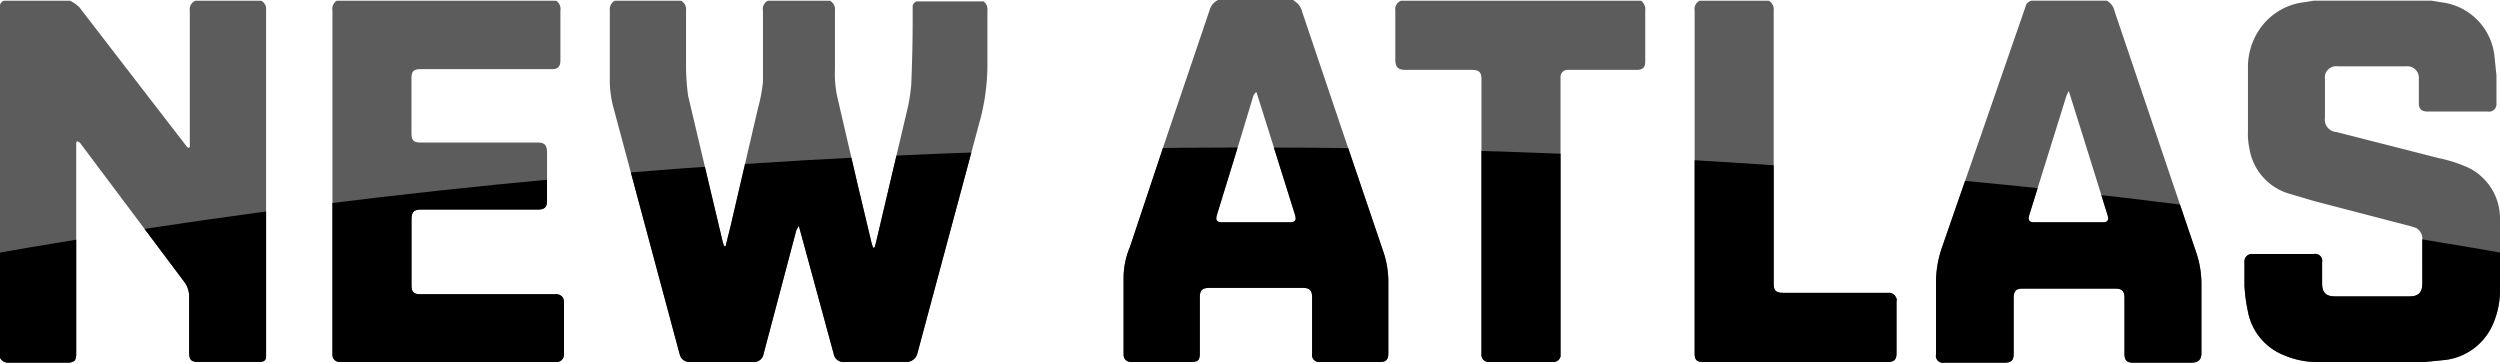
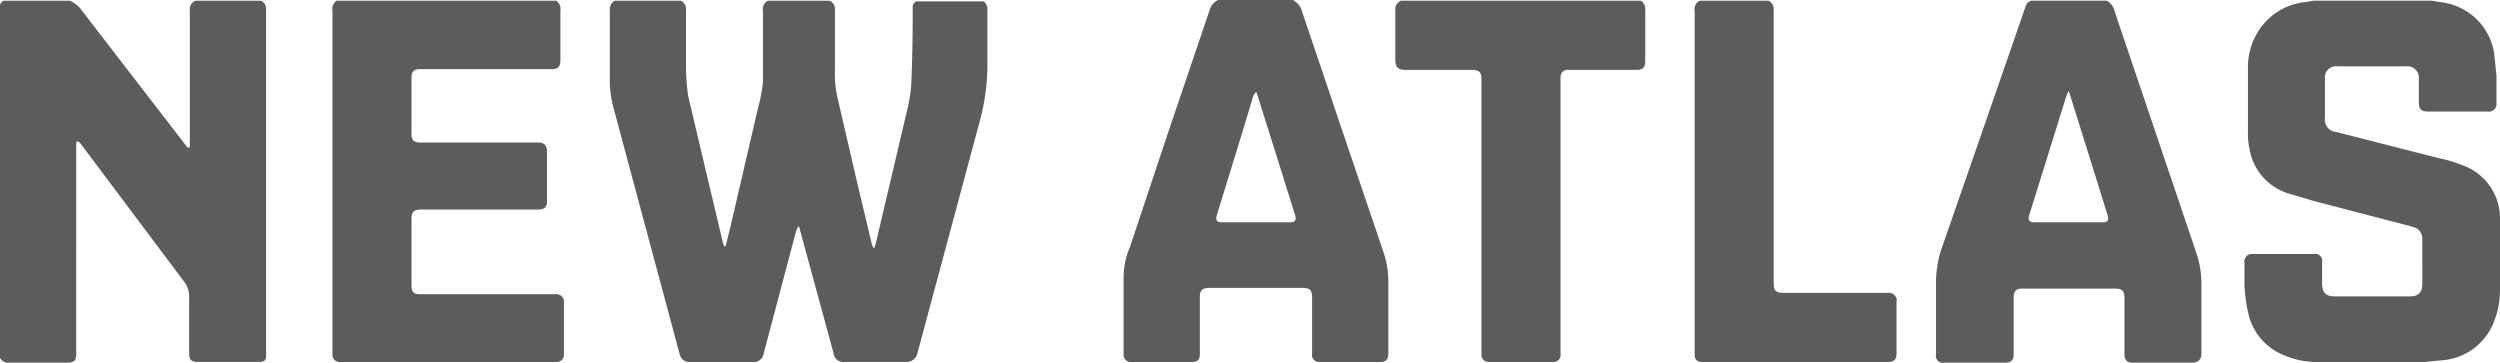
<svg xmlns="http://www.w3.org/2000/svg" width="212.159" height="30.794" viewBox="0 0 212.159 30.794">
  <defs>
    <clipPath id="clip-path">
-       <path id="Path_19" data-name="Path 19" d="M204.662,3.96a.778.778,0,0,1,.419.778v29.4c0,.3-.12.479-.6.479h-5.151c-.6,0-.779-.18-.779-.778V29.169a2.09,2.09,0,0,0-.479-1.437l-8.625-11.5-.18-.24-.24-.12-.06.18V33.9a1.184,1.184,0,0,1-.12.6,1.144,1.144,0,0,1-.479.18H183.1a.779.779,0,0,1-.6-.419V4.379a.451.451,0,0,1,.359-.419h5.571a2.7,2.7,0,0,1,.839.6q4.546,5.906,9.1,11.8c.119.118.239.118.239-.061V4.8a.778.778,0,0,1,.479-.838h5.63Zm25.037,0a.838.838,0,0,1,.359.838V8.99c0,.539-.18.778-.719.778H218.2c-.6,0-.779.18-.779.778v4.671c0,.6.18.778.779.778h9.883c.6,0,.839.18.839.838v4.132c0,.539-.24.719-.779.719H218.2c-.6,0-.779.24-.779.838v5.569c0,.6.18.778.779.778H229.58a.724.724,0,0,1,.6.18.659.659,0,0,1,.18.419V34.02a.614.614,0,0,1-.6.6H211.311a.6.6,0,0,1-.6-.6V4.8a.838.838,0,0,1,.359-.838H229.7Zm36.178,0a.838.838,0,0,1,.419.838V9.289a18.439,18.439,0,0,1-.719,5.15l-5.211,19.4a.958.958,0,0,1-1.018.778H254.2a.839.839,0,0,1-.958-.719q-1.461-5.391-2.935-10.778h-.06l-.18.359L247.309,33.9a.838.838,0,0,1-.958.719H241.08a.839.839,0,0,1-.9-.659L238.2,26.594,234.551,13a8.9,8.9,0,0,1-.3-2.156V4.8a.838.838,0,0,1,.419-.838h5.63a.838.838,0,0,1,.419.838V9.409a18.828,18.828,0,0,0,.18,2.635l1.557,6.587,1.378,5.808.12.359h.12l.06-.24.359-1.437,2.336-10.06a13.177,13.177,0,0,0,.419-2.216V4.8a.778.778,0,0,1,.419-.838h5.271a.838.838,0,0,1,.419.838v4.97a9.48,9.48,0,0,0,.18,2.275l1.737,7.485,1.2,5.03.12.359h.12l.12-.419,1.438-6.108,1.2-5.09a14.217,14.217,0,0,0,.359-2.216q.143-3.351.12-6.707a.613.613,0,0,1,.3-.359h5.69Zm26.415,0a1.437,1.437,0,0,1,.719.958l3.234,9.581L299.9,25.277a7.832,7.832,0,0,1,.419,2.635V33.9c0,.479-.18.719-.659.719h-5.151a.6.6,0,0,1-.659-.719v-4.79c0-.6-.24-.778-.779-.778H285.1c-.6,0-.779.24-.779.778V33.9c0,.6-.18.719-.779.719h-5.031a.6.6,0,0,1-.659-.6V27.493a6.689,6.689,0,0,1,.539-2.635l3.175-9.521,3.594-10.6a1.317,1.317,0,0,1,.719-.838h6.409Zm-3.175,7.784h-.06l-.18.24-.958,3.174-2.156,7.006c-.12.419,0,.6.419.6h5.81c.419,0,.539-.18.419-.6q-1.638-5.242-3.294-10.479ZM321.762,3.96a.9.9,0,0,1,.359.838V9.11c0,.479-.18.719-.719.719h-5.81a.6.6,0,0,0-.659.6V34.139a.6.6,0,0,1-.6.479h-5.511a.6.6,0,0,1-.6-.539V10.666c0-.659-.18-.838-.9-.838h-5.571c-.6,0-.839-.24-.839-.838V4.8a.778.778,0,0,1,.479-.838Zm10.841,0a.838.838,0,0,1,.419.838V28.032c0,.539.24.719.779.719h8.925a.646.646,0,0,1,.659.359.4.4,0,0,1,.06.359V33.9c0,.479-.18.719-.719.719H327.033c-.539,0-.719-.18-.719-.719V4.8a.778.778,0,0,1,.419-.838Zm28.691,0a1.317,1.317,0,0,1,.659.9l6.888,20.359a8.235,8.235,0,0,1,.479,2.695V33.9c0,.479-.24.778-.839.778h-4.971c-.479,0-.719-.18-.719-.719v-4.79c0-.6-.24-.778-.779-.778h-7.906c-.539,0-.719.24-.719.778v4.79c0,.539-.24.719-.779.719h-5.091a.6.6,0,0,1-.719-.719V27.792a8.956,8.956,0,0,1,.479-2.814q3.6-10.357,7.188-20.719a.767.767,0,0,1,.419-.3h6.409Zm-3.234,7.665-.18.359-3.175,10.18c-.12.419,0,.6.419.6H361c.359,0,.479-.18.359-.6q-1.636-5.273-3.294-10.539ZM388.848,3.96l1.138.18a5.15,5.15,0,0,1,4.193,4.431l.18,1.737v2.4a.627.627,0,0,1-.719.659h-5.091c-.6,0-.779-.24-.779-.778V10.607a.978.978,0,0,0-1.078-1.078h-5.81a.953.953,0,0,0-1.078,1.078V13.9a1.042,1.042,0,0,0,.958,1.2l8.685,2.216a11.8,11.8,0,0,1,2.576.838,4.79,4.79,0,0,1,2.636,4.371v5.988a7.183,7.183,0,0,1-.539,2.754,5.091,5.091,0,0,1-4.073,3.174l-1.8.18h-9.224a7.189,7.189,0,0,1-2.755-.6,4.97,4.97,0,0,1-2.995-3.653,13.769,13.769,0,0,1-.3-2.216V26.175a.635.635,0,0,1,.719-.719h5.151a.6.6,0,0,1,.719.719v1.8c0,.719.3,1.078,1.078,1.078h6.349c.719,0,1.078-.3,1.078-1.078V24.2a1.018,1.018,0,0,0-.539-.958l-.359-.12L378.9,20.966l-2.037-.6a4.791,4.791,0,0,1-3.474-3.892,5.83,5.83,0,0,1-.12-1.437V9.648a5.67,5.67,0,0,1,.779-2.934,5.331,5.331,0,0,1,4.073-2.635l.719-.12h10Z" transform="translate(-182.5 -3.9)" fill="#5bb0e2" />
-     </clipPath>
+       </clipPath>
  </defs>
  <g id="Group_10" data-name="Group 10" transform="translate(-0.299)">
    <path id="Path_6" data-name="Path 6" d="M204.662,3.96a.778.778,0,0,1,.419.778v29.4c0,.3-.12.479-.6.479h-5.151c-.6,0-.779-.18-.779-.778V29.169a2.09,2.09,0,0,0-.479-1.437l-8.625-11.5-.18-.24-.24-.12-.06.18V33.9a1.184,1.184,0,0,1-.12.6,1.144,1.144,0,0,1-.479.18H183.1a.779.779,0,0,1-.6-.419V4.379a.451.451,0,0,1,.359-.419h5.571a2.7,2.7,0,0,1,.839.6q4.546,5.906,9.1,11.8c.119.118.239.118.239-.061V4.8a.778.778,0,0,1,.479-.838h5.63Zm25.037,0a.838.838,0,0,1,.359.838V8.99c0,.539-.18.778-.719.778H218.2c-.6,0-.779.18-.779.778v4.671c0,.6.18.778.779.778h9.883c.6,0,.839.18.839.838v4.132c0,.539-.24.719-.779.719H218.2c-.6,0-.779.24-.779.838v5.569c0,.6.18.778.779.778H229.58a.724.724,0,0,1,.6.18.659.659,0,0,1,.18.419V34.02a.614.614,0,0,1-.6.6H211.311a.6.6,0,0,1-.6-.6V4.8a.838.838,0,0,1,.359-.838H229.7Zm36.178,0a.838.838,0,0,1,.419.838V9.289a18.439,18.439,0,0,1-.719,5.15l-5.211,19.4a.958.958,0,0,1-1.018.778H254.2a.839.839,0,0,1-.958-.719q-1.461-5.391-2.935-10.778h-.06l-.18.359L247.309,33.9a.838.838,0,0,1-.958.719H241.08a.839.839,0,0,1-.9-.659L238.2,26.594,234.551,13a8.9,8.9,0,0,1-.3-2.156V4.8a.838.838,0,0,1,.419-.838h5.63a.838.838,0,0,1,.419.838V9.409a18.828,18.828,0,0,0,.18,2.635l1.557,6.587,1.378,5.808.12.359h.12l.06-.24.359-1.437,2.336-10.06a13.177,13.177,0,0,0,.419-2.216V4.8a.778.778,0,0,1,.419-.838h5.271a.838.838,0,0,1,.419.838v4.97a9.48,9.48,0,0,0,.18,2.275l1.737,7.485,1.2,5.03.12.359h.12l.12-.419,1.438-6.108,1.2-5.09a14.217,14.217,0,0,0,.359-2.216q.143-3.351.12-6.707a.613.613,0,0,1,.3-.359h5.69Zm26.415,0a1.437,1.437,0,0,1,.719.958l3.234,9.581L299.9,25.277a7.832,7.832,0,0,1,.419,2.635V33.9c0,.479-.18.719-.659.719h-5.151a.6.6,0,0,1-.659-.719v-4.79c0-.6-.24-.778-.779-.778H285.1c-.6,0-.779.24-.779.778V33.9c0,.6-.18.719-.779.719h-5.031a.6.6,0,0,1-.659-.6V27.493a6.689,6.689,0,0,1,.539-2.635l3.175-9.521,3.594-10.6a1.317,1.317,0,0,1,.719-.838h6.409Zm-3.175,7.784h-.06l-.18.24-.958,3.174-2.156,7.006c-.12.419,0,.6.419.6h5.81c.419,0,.539-.18.419-.6q-1.638-5.242-3.294-10.479ZM321.762,3.96a.9.9,0,0,1,.359.838V9.11c0,.479-.18.719-.719.719h-5.81a.6.6,0,0,0-.659.6V34.139a.6.6,0,0,1-.6.479h-5.511a.6.6,0,0,1-.6-.539V10.666c0-.659-.18-.838-.9-.838h-5.571c-.6,0-.839-.24-.839-.838V4.8a.778.778,0,0,1,.479-.838Zm10.841,0a.838.838,0,0,1,.419.838V28.032c0,.539.24.719.779.719h8.925a.646.646,0,0,1,.659.359.4.4,0,0,1,.06.359V33.9c0,.479-.18.719-.719.719H327.033c-.539,0-.719-.18-.719-.719V4.8a.778.778,0,0,1,.419-.838Zm28.691,0a1.317,1.317,0,0,1,.659.9l6.888,20.359a8.235,8.235,0,0,1,.479,2.695V33.9c0,.479-.24.778-.839.778h-4.971c-.479,0-.719-.18-.719-.719v-4.79c0-.6-.24-.778-.779-.778h-7.906c-.539,0-.719.24-.719.778v4.79c0,.539-.24.719-.779.719h-5.091a.6.6,0,0,1-.719-.719V27.792a8.956,8.956,0,0,1,.479-2.814q3.6-10.357,7.188-20.719a.767.767,0,0,1,.419-.3h6.409Zm-3.234,7.665-.18.359-3.175,10.18c-.12.419,0,.6.419.6H361c.359,0,.479-.18.359-.6q-1.636-5.273-3.294-10.539ZM388.848,3.96l1.138.18a5.15,5.15,0,0,1,4.193,4.431l.18,1.737v2.4a.627.627,0,0,1-.719.659h-5.091c-.6,0-.779-.24-.779-.778V10.607a.978.978,0,0,0-1.078-1.078h-5.81a.953.953,0,0,0-1.078,1.078V13.9a1.042,1.042,0,0,0,.958,1.2l8.685,2.216a11.8,11.8,0,0,1,2.576.838,4.79,4.79,0,0,1,2.636,4.371v5.988a7.183,7.183,0,0,1-.539,2.754,5.091,5.091,0,0,1-4.073,3.174l-1.8.18h-9.224a7.189,7.189,0,0,1-2.755-.6,4.97,4.97,0,0,1-2.995-3.653,13.769,13.769,0,0,1-.3-2.216V26.175a.635.635,0,0,1,.719-.719h5.151a.6.6,0,0,1,.719.719v1.8c0,.719.3,1.078,1.078,1.078h6.349c.719,0,1.078-.3,1.078-1.078V24.2a1.018,1.018,0,0,0-.539-.958l-.359-.12L378.9,20.966l-2.037-.6a4.791,4.791,0,0,1-3.474-3.892,5.83,5.83,0,0,1-.12-1.437V9.648a5.67,5.67,0,0,1,.779-2.934,5.331,5.331,0,0,1,4.073-2.635l.719-.12h10Z" transform="translate(-182.201 -3.9)" fill="#5c5c5c" />
    <g id="Mask_Group_1" data-name="Mask Group 1" transform="translate(0.299 0)" clip-path="url(#clip-path)">
      <g id="Group_5" data-name="Group 5" transform="translate(-52.051 12.515)">
-         <path id="Path_7" data-name="Path 7" d="M253.73,24.8c58.7,0,113.207,7.784,158.43,20.958V67.135H95.6V45.7C140.823,32.525,195.21,24.8,253.73,24.8Z" transform="translate(-95.6 -24.8)" />
-       </g>
+         </g>
    </g>
  </g>
</svg>